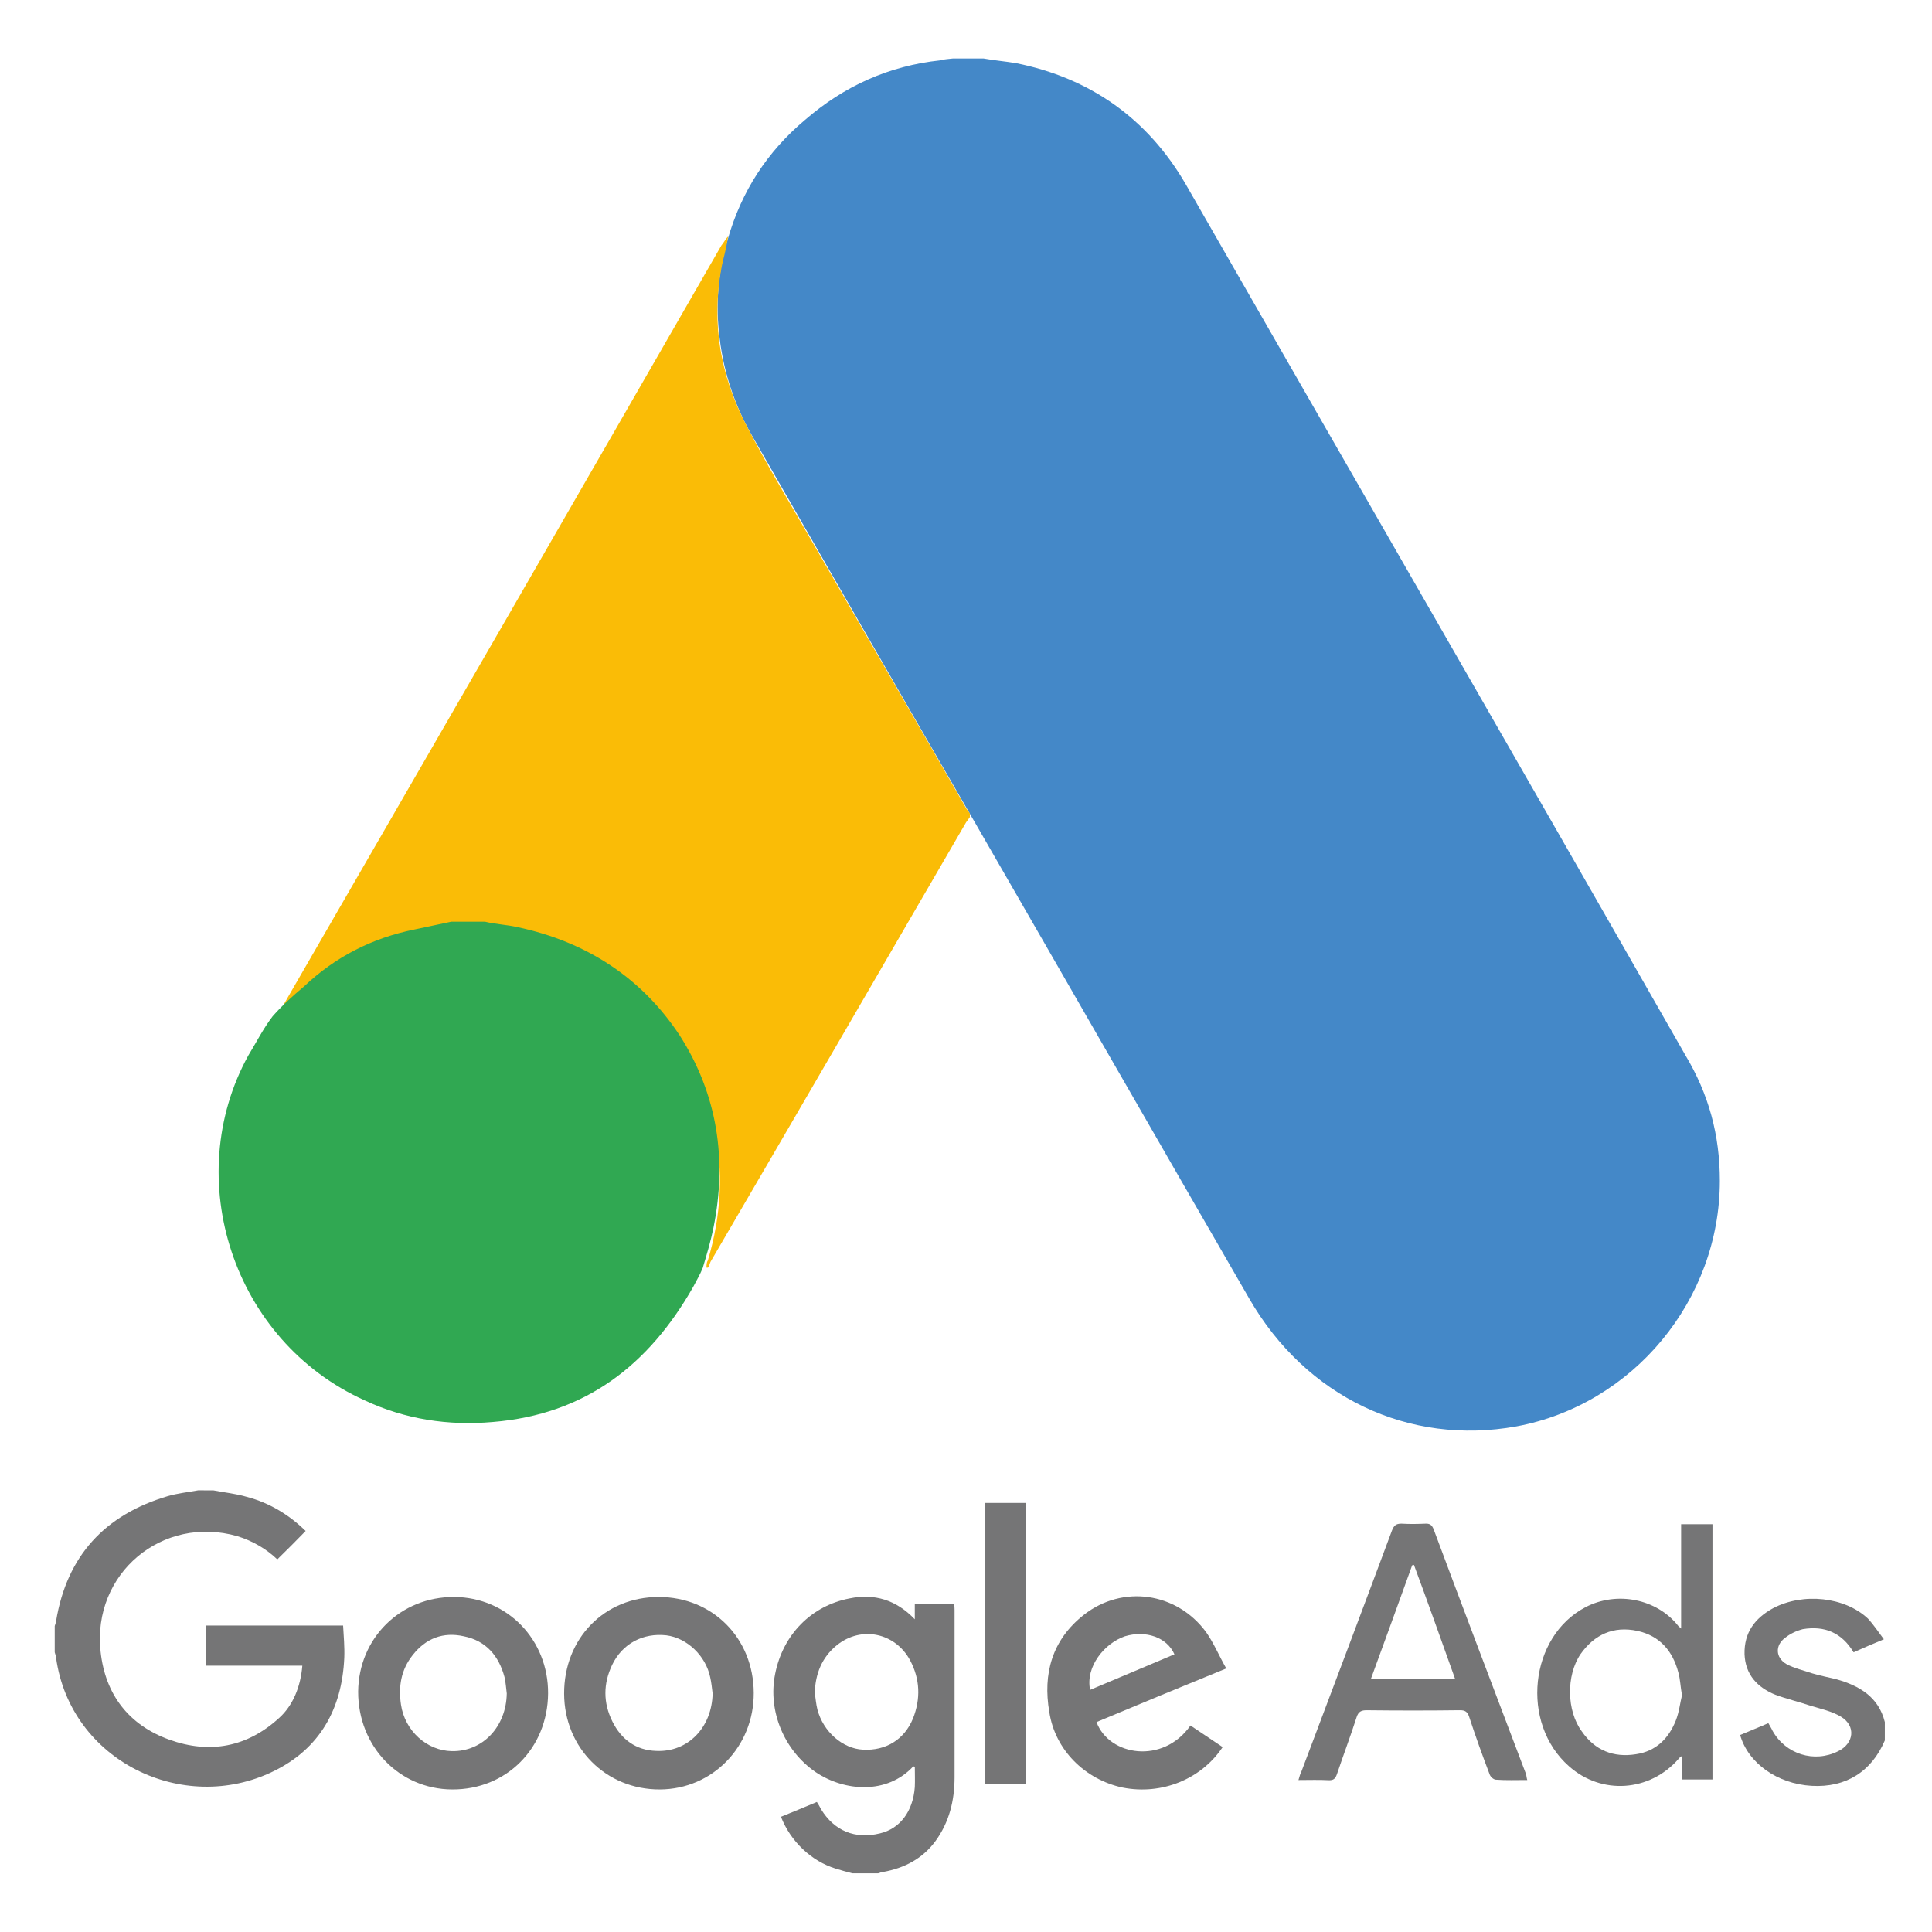
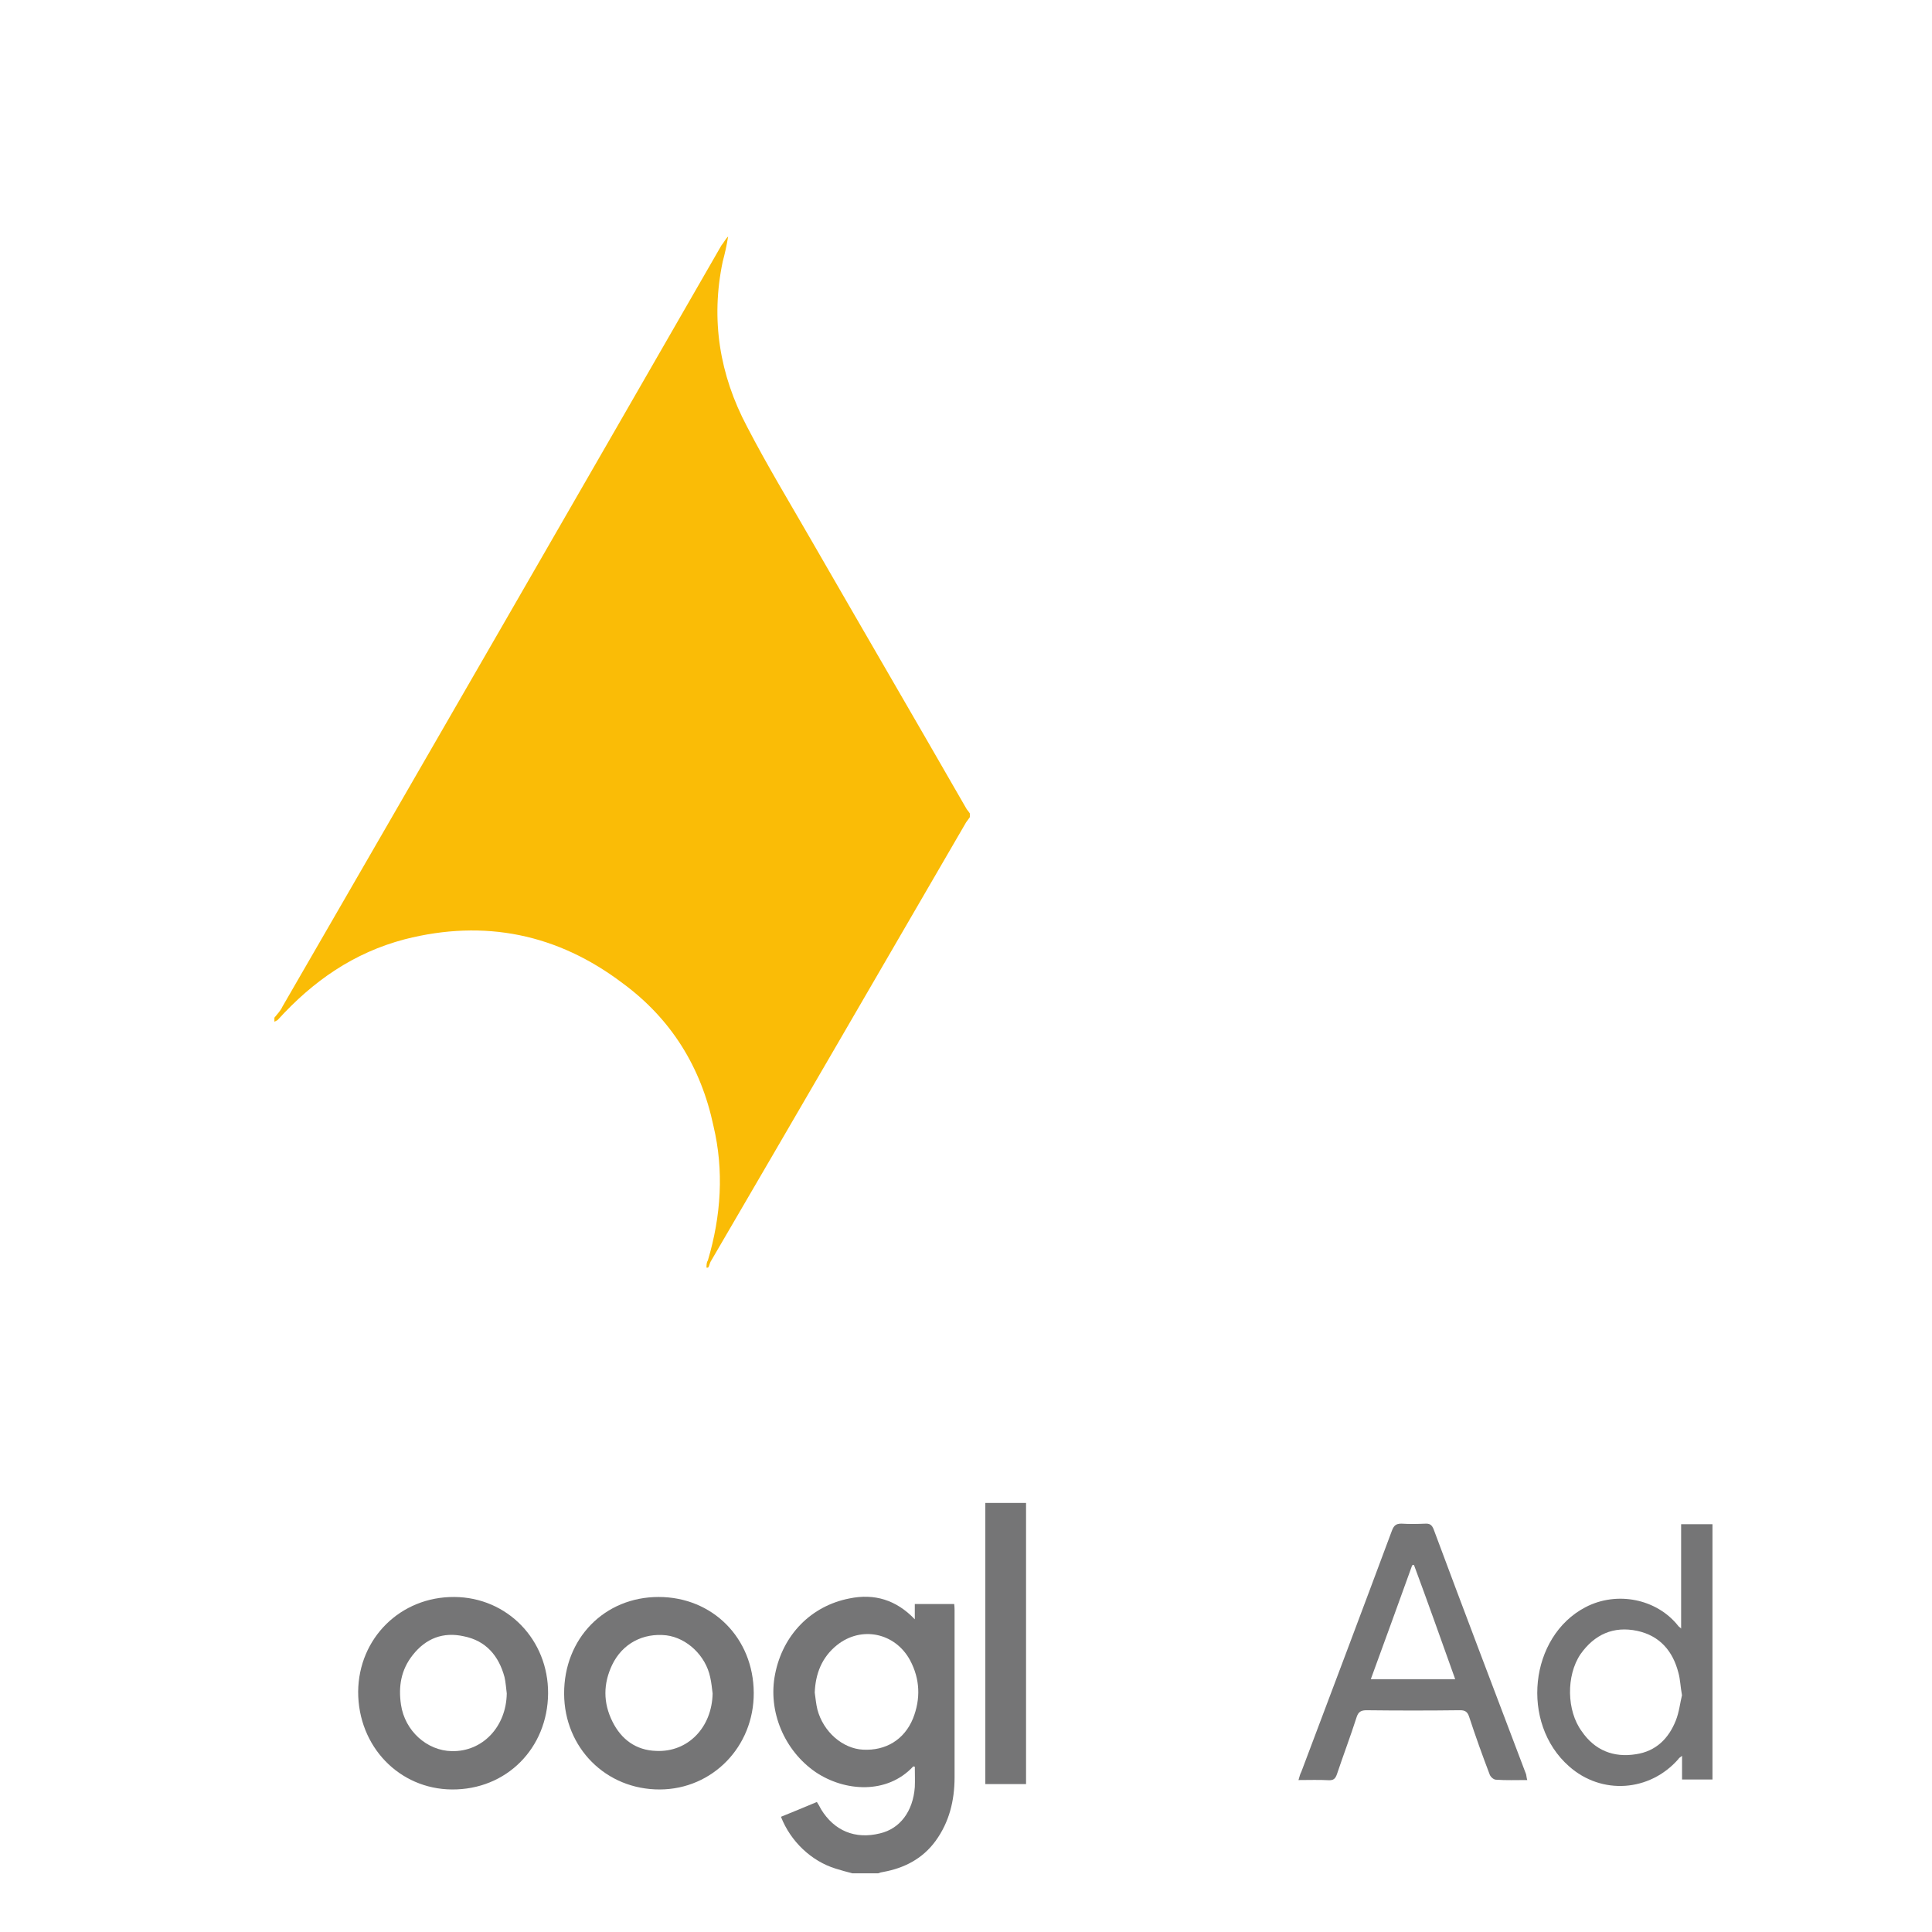
<svg xmlns="http://www.w3.org/2000/svg" version="1.0" id="Layer_1" x="0px" y="0px" width="512px" height="512px" viewBox="0 0 512 512" enable-background="new 0 0 512 512" xml:space="preserve">
  <g>
    <g>
-       <path fill="#4488C8" d="M260.643,15.495c2.867,0.519,5.734,0.754,8.603,1.235c19.661,3.941,34.855,14.693,44.919,31.979    c44.127,76.977,88.566,154.028,132.438,230.855c6.254,10.435,9.172,21.223,9.172,33.372c0,31.539-22.938,59.306-53.879,65.064    c-28.532,5.182-55.771-7.722-70.844-33.875c-24.232-41.915-48.169-83.678-72.289-125.461    c-19.996-34.476-39.697-68.919-59.567-103.377c-4.501-7.885-7.368-16.486-8.456-25.444c-1.204-8.962-0.446-17.922,2.15-26.522    c3.584-12.545,10.405-23.126,20.44-31.54c10.383-8.981,22.221-14.335,35.841-15.792c1.095-0.335,2.232-0.335,3.376-0.494    C255.251,15.495,257.895,15.495,260.643,15.495z" />
-     </g>
+       </g>
  </g>
  <g>
    <g>
      <path fill="#FABC06" d="M72.719,269.695c0.712-0.908,1.622-1.799,2.096-2.867c38.948-67.358,77.653-134.474,116.363-201.785    c0.659-0.771,1.063-1.706,1.779-2.356c-0.35,2.254-0.859,4.507-1.435,6.657c-3.216,15.34-0.834,29.977,6.451,43.725    c5.386,10.395,11.469,20.412,17.241,30.466c13.583,23.586,27.202,46.946,40.793,70.602c0.161,0.365,0.665,0.867,1.013,1.434    c0,0.366,0,0.688,0,0.984c-0.268,0.448-0.619,0.814-0.983,1.358c-22.572,38.88-45.16,77.799-67.729,116.46    c-0.368,0.742-0.368,1.418-0.717,1.564c0,0-0.209,0-0.368,0c0.017-0.652,0-1.383,0.368-1.896    c3.511-11.813,4.301-23.822,1.477-35.67c-3.278-15.532-11.166-28.324-24.065-37.81c-17.204-13.034-36.563-17.037-57.69-11.653    c-13.617,3.566-24.371,11.102-33.687,21.354c-0.11,0.149-0.63,0.345-0.906,0.502C72.719,270.412,72.719,270.047,72.719,269.695z" />
    </g>
  </g>
  <g>
-     <path fill="#30A852" d="M119.567,244.265c3.083,0,6.105,0,8.99,0c2.852,0.686,5.721,0.788,8.584,1.434   c18.27,3.884,32.928,13.413,43.008,28.729c10.035,15.712,12.535,32.915,8.95,50.806c-0.717,3.613-1.782,7.168-2.867,10.781   c-0.717,1.794-1.781,3.555-2.508,4.987c-11.828,20.816-28.663,33.86-53.141,35.841c-11.733,1.033-23.204-0.688-33.956-5.734   c-34.938-15.771-48.786-58.777-30.823-91.393c2.133-3.493,3.962-7.139,6.452-10.396c2.523-2.867,5.393-5.456,8.26-7.854   c8.344-7.915,18.187-12.901,29.339-15.142C113.114,245.633,116.357,244.95,119.567,244.265z" />
-   </g>
+     </g>
  <g>
-     <path fill="#757576" d="M56.535,394.961c2.964,0.574,5.956,0.864,8.881,1.729c6.064,1.591,11.272,4.808,15.583,9.035   c-2.45,2.535-4.935,5.002-7.511,7.529c-2.756-2.646-6.393-4.855-10.562-6.146c-19.891-5.689-38.534,9.862-36.272,30.565   c1.224,11.369,7.439,19.474,18.204,23.354c10.676,3.849,20.675,2.026,29.199-5.826c3.553-3.245,5.603-8.145,6.062-13.769   c-8.43,0-16.917,0-25.479,0c0-3.594,0-7.035,0-10.645c11.959,0,23.918,0,36.287,0c0.155,2.843,0.419,5.685,0.312,8.525   c-0.604,13.607-6.522,24.145-18.795,30.105c-23.961,11.692-53.801-2.791-57.589-30.105c-0.016-0.485-0.236-0.947-0.354-1.433   c0-2.356,0-4.708,0-6.966c0.118-0.425,0.309-0.84,0.354-1.275c2.842-17.335,12.973-28.218,29.591-33.141   c2.609-0.761,5.353-1.048,8.063-1.542C53.851,394.961,55.165,394.961,56.535,394.961z" />
    <path fill="#757576" d="M225.86,496.445c-1.423-0.37-2.934-0.777-4.4-1.24c-6.438-1.986-11.942-7.193-14.495-13.735   c3.137-1.278,6.283-2.563,9.515-3.923c0.383,0.607,0.78,1.24,1.106,1.922c3.486,5.72,9.038,8.031,15.604,6.401   c5.291-1.221,8.773-5.82,9.245-12.284c0.075-1.768,0.002-3.557,0.002-5.39c-0.201-0.002-0.368-0.129-0.428-0.064   c-6.917,7.438-18.123,6.695-25.862,1.498c-8.285-5.685-12.705-16.104-10.738-25.97c2.047-10.434,9.558-18.106,19.75-20.065   c6.514-1.328,12.302,0.335,17.271,5.535c0-1.639,0-2.769,0-4.051c3.557,0,6.867,0,10.443,0c0.057,0.49,0.098,0.995,0.098,1.618   c0,14.866,0,29.67,0,44.389c-0.02,6.121-1.411,11.806-5.044,16.799c-3.414,4.676-8.238,7.183-13.867,8.204   c-0.429,0.063-0.861,0.164-1.335,0.356C230.452,496.445,228.196,496.445,225.86,496.445z M215.914,448.554   c0.232,1.565,0.353,3.077,0.707,4.488c1.542,5.858,6.634,10.364,12.102,10.639c5.978,0.314,10.914-2.612,13.229-8.261   c2.064-5.223,1.89-10.421-0.771-15.434c-3.954-7.302-12.922-9.196-19.396-3.998C217.794,439.2,216.108,443.559,215.914,448.554z" />
-     <path fill="#757576" d="M499.5,461.232c-3.532,8.291-10.364,12.559-19.412,12.036c-9.076-0.524-16.822-6.021-18.934-13.469   c2.466-1.073,4.95-2.023,7.478-3.147c0.348,0.662,0.798,1.336,1.116,2.037c3.471,6.203,11.05,8.564,17.351,5.416   c4.295-2.07,4.771-6.77,0.758-9.171c-2.337-1.409-5.205-2.041-8.002-2.872c-3.039-1.046-6.271-1.788-9.384-2.938   c-4.737-1.94-7.942-5.309-8.152-10.757c-0.129-5.684,2.702-9.515,7.576-12.177c7.986-4.209,19.027-2.979,25.116,2.747   c1.448,1.541,2.702,3.455,4.236,5.49c-2.96,1.212-5.515,2.339-8.027,3.454c-3.145-5.239-7.727-7.094-13.45-6.137   c-1.709,0.432-3.352,1.22-4.665,2.271c-2.728,1.972-2.606,5.299,0.323,6.988c2.128,1.151,4.526,1.655,6.834,2.452   c2.006,0.595,4.309,1.057,6.35,1.548c6.177,1.729,11.239,4.729,12.889,11.36C499.5,458.036,499.5,459.672,499.5,461.232z" />
    <path fill="#757576" d="M404.74,471.73c-2.904,0-5.629,0.107-8.337-0.092c-0.583-0.04-1.342-0.688-1.598-1.316   c-1.926-5.038-3.77-10.166-5.478-15.388c-0.43-1.278-1.059-1.722-2.439-1.705c-8.289,0.104-16.456,0.102-24.66,0.005   c-1.438-0.016-2.216,0.353-2.683,1.75c-1.656,5.172-3.564,10.192-5.248,15.214c-0.437,1.238-0.94,1.643-2.288,1.575   c-2.425-0.138-5.063-0.042-7.898-0.042c0.278-0.837,0.416-1.624,0.745-2.158c8.035-21.305,16.073-42.597,24.014-63.926   c0.528-1.38,1.097-1.865,2.511-1.865c2.215,0.138,4.286,0.091,6.553,0c1.025,0,1.527,0.377,1.973,1.433   c8.098,21.752,16.33,43.383,24.536,65.023C404.534,470.639,404.543,471.096,404.74,471.73z M363.279,445c7.617,0,14.797,0,22.363,0   c-3.646-10.179-7.193-20.239-10.938-30.302c-0.021,0.036-0.241,0.073-0.461,0.11C370.622,424.828,367.005,434.847,363.279,445z" />
    <path fill="#757576" d="M445.515,431.594c0-9.327,0-18.359,0-27.654c2.709,0,5.437,0,8.309,0c0,22.578,0,45.076,0,67.646   c-2.619,0-5.232,0-8.063,0c0-1.955,0-3.91,0-6.287c-0.493,0.444-0.824,0.543-0.96,0.861c-7.578,8.671-20.373,9.615-29.006,1.915   c-12.958-11.418-10.493-34.405,4.378-42.149c8.311-4.349,18.943-2.24,24.631,5.025   C445.015,431.219,445.268,431.254,445.515,431.594z M445.745,449.252c-0.432-2.356-0.465-4.252-0.939-5.917   c-1.454-5.721-4.892-9.829-10.905-11.135c-6.302-1.345-11.367,0.947-15.059,6.189c-3.818,5.663-3.682,15.006,0.354,20.448   c3.438,5.026,8.426,7.002,14.318,6.055c5.356-0.786,8.709-4.188,10.603-8.962C444.997,453.717,445.268,451.146,445.745,449.252z" />
-     <path fill="#757576" d="M290.585,456.367c3.337,8.987,17.637,11.296,24.904,0.91c2.842,1.914,5.685,3.824,8.527,5.721   c-5.68,8.525-16.168,12.776-26.524,10.727c-9.941-2.124-17.895-9.957-19.41-20.002c-1.757-10.154,0.727-19.143,9.144-25.772   c10.268-8.044,24.601-6.008,32.402,4.578c2.027,2.89,3.445,6.274,5.343,9.631C313.162,446.986,301.866,451.637,290.585,456.367z    M311.236,438.412c-1.996-4.542-7.631-6.427-13.128-4.778c-5.407,1.854-10.476,8.04-9.225,14.203" />
    <path fill="#757576" d="M199.75,448.634c0.058,14.267-10.96,25.534-24.87,25.593c-14.279,0.063-25.319-11.025-25.381-25.354   c-0.064-14.66,10.692-25.657,25.035-25.657C188.82,423.214,199.691,434.095,199.75,448.634z M188.851,448.789   c-0.176-1.433-0.313-2.842-0.634-4.273c-1.195-5.751-6.171-10.44-11.614-11.135c-6.158-0.694-11.65,2.15-14.38,7.831   c-2.371,4.989-2.413,10.01,0.077,15.021c2.353,4.739,6.25,7.613,11.594,7.777C182.327,464.407,188.677,457.776,188.851,448.789z" />
    <path fill="#757576" d="M145.248,448.789c-0.119,14.529-11.053,25.539-25.481,25.438c-13.975-0.1-24.87-11.396-24.852-25.907   c0.12-14.224,11.253-25.197,25.482-25.104C134.448,423.302,145.343,434.58,145.248,448.789z M134.298,448.789   c-0.188-1.433-0.271-2.948-0.601-4.359c-1.521-5.64-4.933-9.635-10.787-10.796c-5.476-1.229-10.083,0.552-13.566,5.013   c-3.079,3.904-3.789,8.301-3.079,13.102c1.021,6.947,6.871,12.198,13.456,12.32C127.862,464.255,134.163,457.628,134.298,448.789z" />
    <path fill="#757576" d="M261.121,398.3c3.698,0,7.169,0,10.795,0c0,24.912,0,49.543,0,74.499c-3.596,0-7.097,0-10.795,0   C261.121,447.897,261.121,423.214,261.121,398.3z" />
  </g>
</svg>